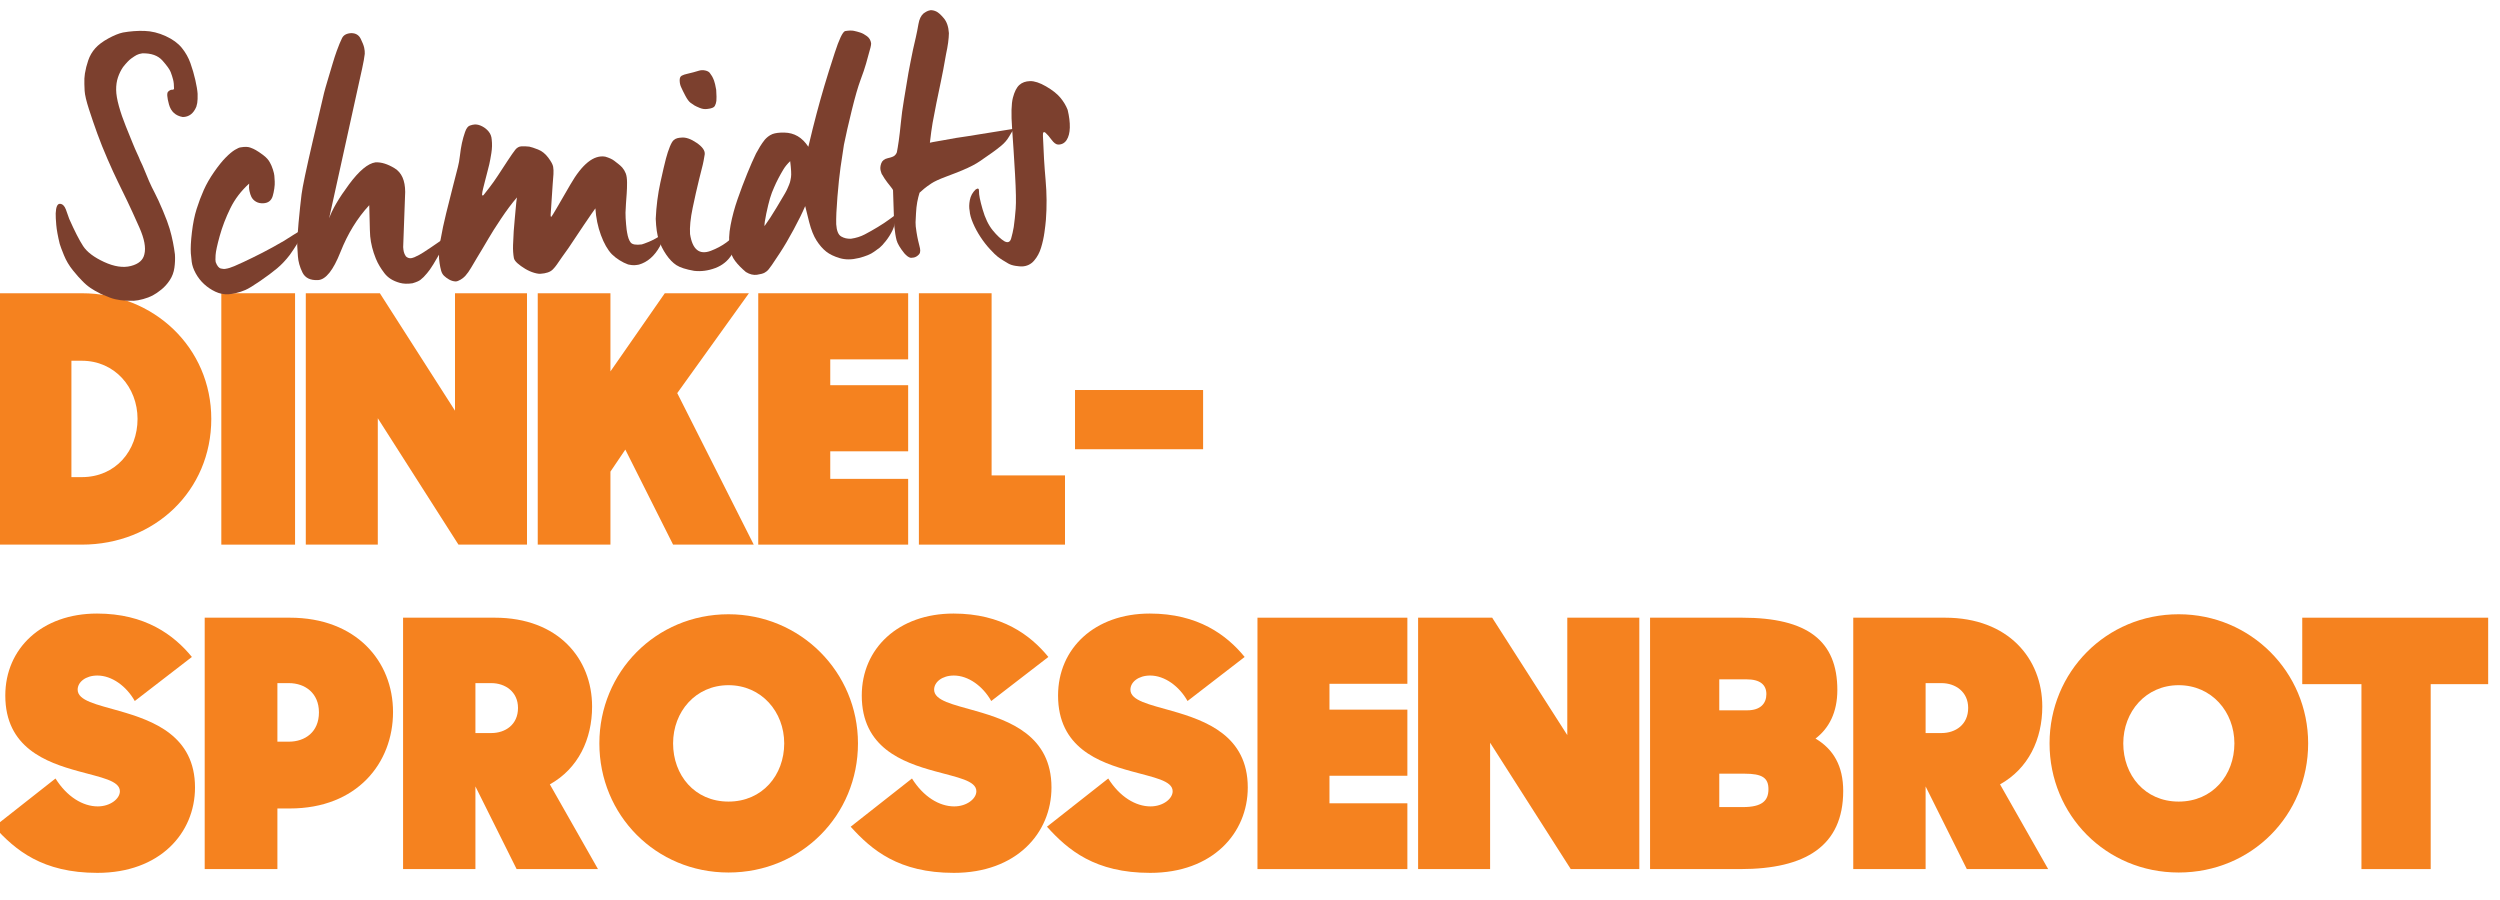
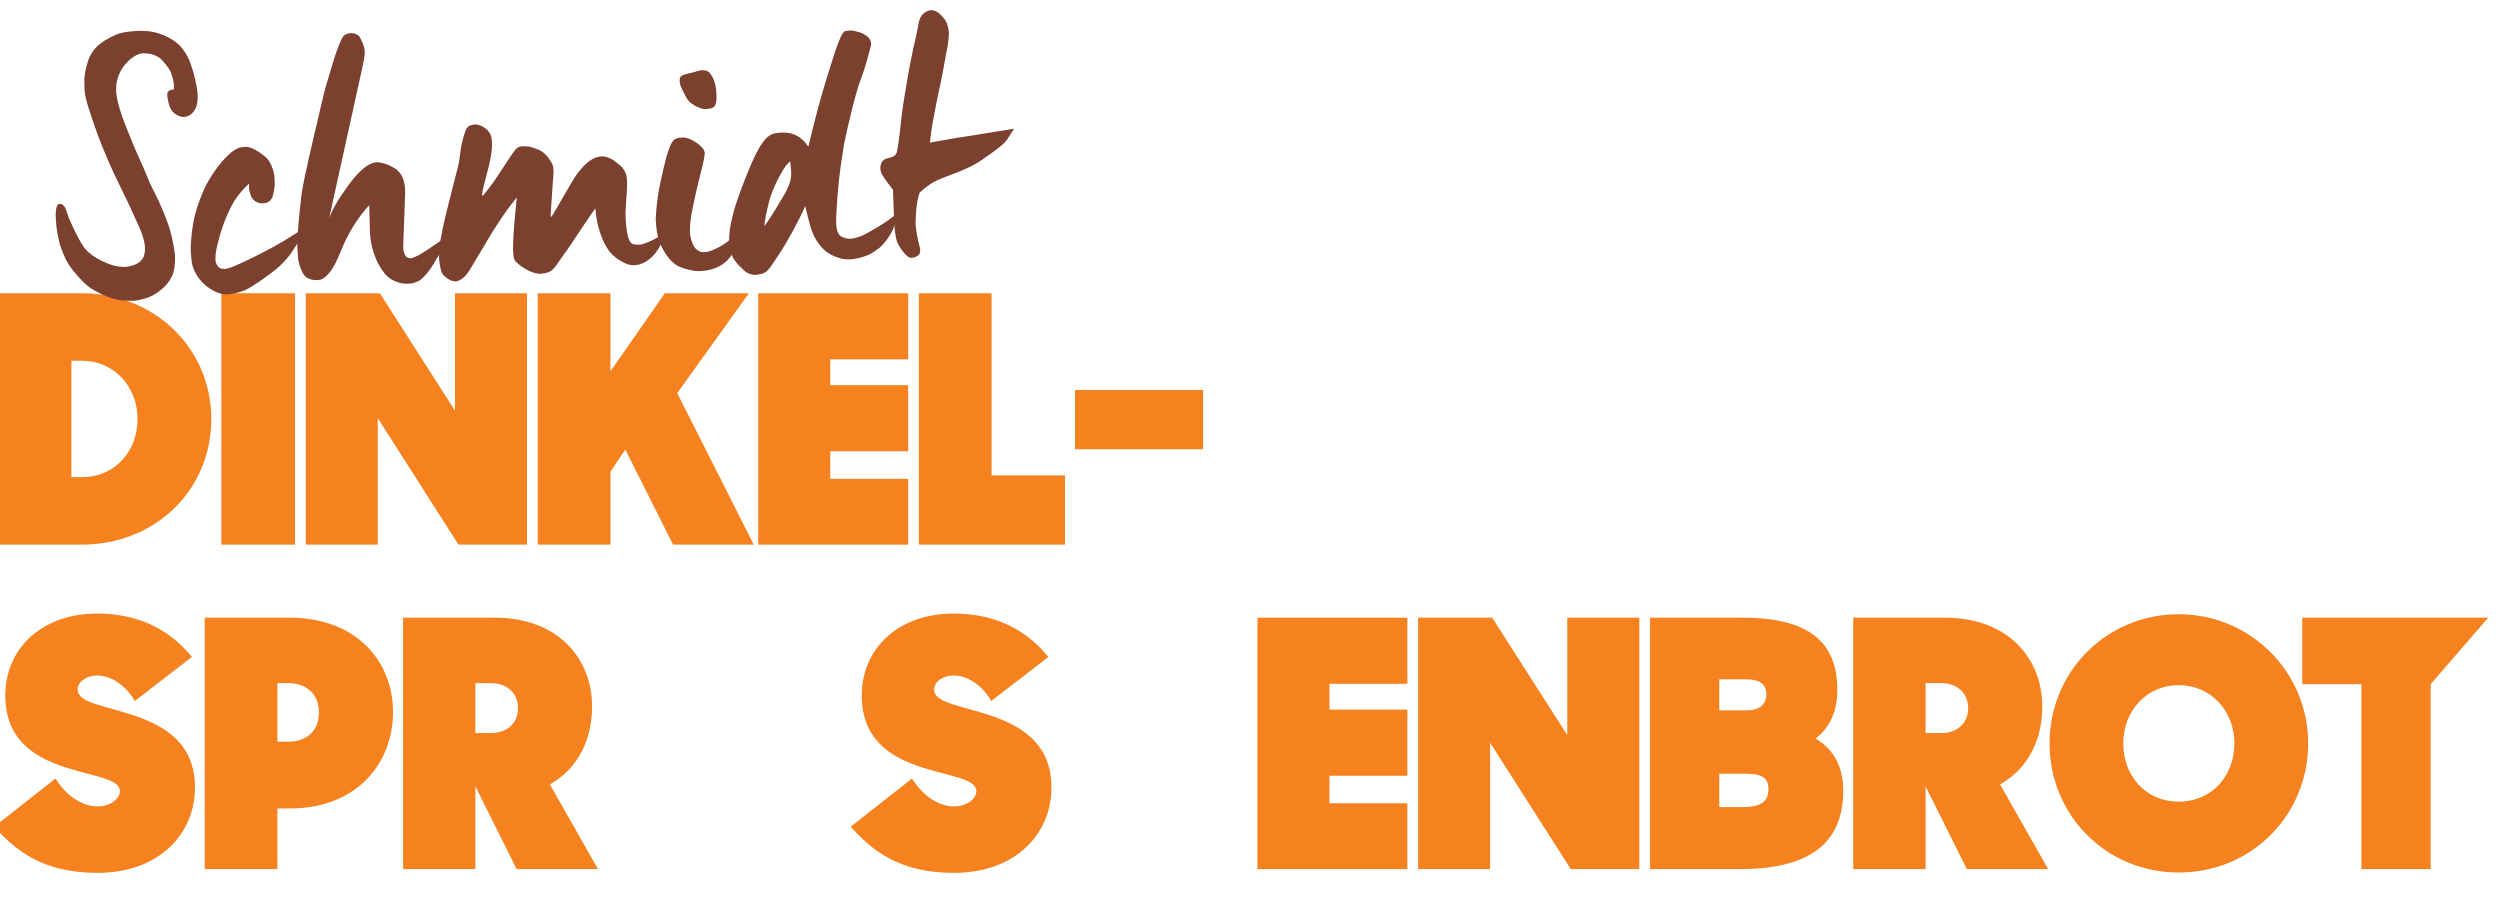
<svg xmlns="http://www.w3.org/2000/svg" width="100%" height="100%" viewBox="0 0 664 239" version="1.1" xml:space="preserve" style="fill-rule:evenodd;clip-rule:evenodd;stroke-linejoin:round;stroke-miterlimit:2;">
  <g transform="matrix(1,0,0,1,-4561.49,-1669.28)">
    <g transform="matrix(1,0,0,1.216,534.268,720.607)">
      <g transform="matrix(1,0,0,0.828,-534.268,-603.141)">
        <rect x="4561.49" y="1670.84" width="663.696" height="236.532" style="fill:none;" />
        <clipPath id="_clip1">
          <rect x="4561.49" y="1670.84" width="663.696" height="236.532" />
        </clipPath>
        <g clip-path="url(#_clip1)">
          <g transform="matrix(0.095,0,0,0.058,3783.08,1044.84)">
            <path d="M8192.15,13266.9L8422.5,13266.9C8626.72,13266.9 8784.49,13021 8784.49,12695.2C8784.49,12371 8623.82,12123.6 8422.5,12123.6L8192.15,12123.6L8192.15,13266.9ZM8422.5,12430.6C8514.45,12430.6 8578.33,12551.2 8578.33,12695.2C8578.33,12839.3 8517.35,12959.9 8422.5,12959.9L8393.46,12959.9L8393.46,12430.6L8422.5,12430.6Z" style="fill:rgb(245,130,31);fill-rule:nonzero;" />
            <rect x="8812.55" y="12123.6" width="206.157" height="1143.35" style="fill:rgb(245,130,31);fill-rule:nonzero;" />
            <path d="M9048.71,13266.9L9250.03,13266.9L9250.03,12692.1L9475.55,13266.9L9667.18,13266.9L9667.18,12123.6L9465.87,12123.6L9465.87,12657.7L9255.84,12123.6L9048.71,12123.6L9048.71,13266.9Z" style="fill:rgb(245,130,31);fill-rule:nonzero;" />
            <path d="M10075.6,13266.9L10301.1,13266.9L10087.2,12577.8L10287.6,12123.6L10052.4,12123.6L9900.44,12479.1L9900.44,12123.6L9697.19,12123.6L9697.19,13266.9L9900.44,13266.9L9900.44,12934.9L9942.06,12834.6L10075.6,13266.9Z" style="fill:rgb(245,130,31);fill-rule:nonzero;" />
            <path d="M10313.7,13266.9L10732.8,13266.9L10732.8,12967.8L10515,12967.8L10515,12842.5L10732.8,12842.5L10732.8,12541.8L10515,12541.8L10515,12424.3L10732.8,12424.3L10732.8,12123.6L10313.7,12123.6L10313.7,13266.9Z" style="fill:rgb(245,130,31);fill-rule:nonzero;" />
            <path d="M10762.8,13266.9L11171.3,13266.9L11171.3,12952.1L10966.1,12952.1L10966.1,12123.6L10762.8,12123.6L10762.8,13266.9Z" style="fill:rgb(245,130,31);fill-rule:nonzero;" />
            <rect x="11199.3" y="12563.7" width="358.113" height="269.392" style="fill:rgb(245,130,31);fill-rule:nonzero;" />
            <path d="M8466.06,14759.8C8640.27,14759.8 8739,14579.7 8739,14371.4C8739,14136.4 8621.88,14067.5 8528,14023.7C8464.12,13993.9 8410.89,13976.7 8410.89,13926.6C8410.89,13892.1 8433.15,13862.3 8466.06,13862.3C8506.7,13862.3 8547.36,13910.9 8570.59,13978.2L8730.28,13777.8C8679.95,13677.5 8599.62,13580.4 8465.09,13580.4C8311.19,13580.4 8208.6,13738.6 8208.6,13953.2C8208.6,14189.7 8321.84,14257 8413.79,14297.8C8475.73,14325.9 8528.97,14340 8528.97,14388.6C8528.97,14423.1 8501.87,14457.5 8467.02,14457.5C8425.4,14457.5 8380.88,14413.7 8348.94,14330.6L8177.63,14549.9C8236.67,14656.4 8312.16,14759.8 8466.06,14759.8Z" style="fill:rgb(245,130,31);fill-rule:nonzero;" />
            <path d="M8766.09,14742.6L8969.35,14742.6L8969.35,14466.9L9004.19,14466.9C9191.96,14466.9 9292.62,14260.2 9292.62,14028.4C9292.62,13796.6 9189.06,13599.2 9004.19,13599.2L8766.09,13599.2L8766.09,14742.6ZM9001.29,13896.8C9046.78,13896.8 9085.49,13942.2 9085.49,14029.9C9085.49,14119.2 9046.78,14163.1 9001.29,14163.1L8969.35,14163.1L8969.35,13896.8L9001.29,13896.8Z" style="fill:rgb(245,130,31);fill-rule:nonzero;" />
            <path d="M9320.69,14742.6L9522.97,14742.6L9522.97,14366.7L9638.15,14742.6L9865.6,14742.6L9731.07,14357.3C9810.43,14285.2 9849.15,14152.1 9849.15,14003.3C9849.15,13785.6 9754.29,13599.2 9577.17,13599.2L9320.69,13599.2L9320.69,14742.6ZM9567.49,13896.8C9606.21,13896.8 9642.02,13936 9642.02,14009.6C9642.02,14086.3 9606.21,14123.9 9567.49,14123.9L9522.97,14123.9L9522.97,13896.8L9567.49,13896.8Z" style="fill:rgb(245,130,31);fill-rule:nonzero;" />
-             <path d="M10230.5,14758.2C10434.7,14758.2 10592.5,14496.7 10592.5,14170.9C10592.5,13846.7 10431.8,13583.6 10230.5,13583.6C10027.2,13583.6 9869.47,13846.7 9869.47,14170.9C9869.47,14496.7 10027.2,14758.2 10230.5,14758.2ZM10230.5,14435.6C10135.6,14435.6 10075.6,14315 10075.6,14170.9C10075.6,14026.8 10138.5,13906.2 10230.5,13906.2C10322.4,13906.2 10386.3,14026.8 10386.3,14170.9C10386.3,14315 10325.3,14435.6 10230.5,14435.6Z" style="fill:rgb(245,130,31);fill-rule:nonzero;" />
            <path d="M10860.6,14759.8C11034.8,14759.8 11133.5,14579.7 11133.5,14371.4C11133.5,14136.4 11016.4,14067.5 10922.5,14023.7C10858.6,13993.9 10805.4,13976.7 10805.4,13926.6C10805.4,13892.1 10827.7,13862.3 10860.6,13862.3C10901.2,13862.3 10941.9,13910.9 10965.1,13978.2L11124.8,13777.8C11074.5,13677.5 10994.1,13580.4 10859.6,13580.4C10705.7,13580.4 10603.1,13738.6 10603.1,13953.2C10603.1,14189.7 10716.4,14257 10808.3,14297.8C10870.3,14325.9 10923.5,14340 10923.5,14388.6C10923.5,14423.1 10896.4,14457.5 10861.5,14457.5C10819.9,14457.5 10775.4,14413.7 10743.5,14330.6L10572.1,14549.9C10631.2,14656.4 10706.7,14759.8 10860.6,14759.8Z" style="fill:rgb(245,130,31);fill-rule:nonzero;" />
-             <path d="M11409.4,14759.8C11583.6,14759.8 11682.3,14579.7 11682.3,14371.4C11682.3,14136.4 11565.2,14067.5 11471.3,14023.7C11407.4,13993.9 11354.2,13976.7 11354.2,13926.6C11354.2,13892.1 11376.5,13862.3 11409.4,13862.3C11450,13862.3 11490.7,13910.9 11513.9,13978.2L11673.6,13777.8C11623.3,13677.5 11542.9,13580.4 11408.4,13580.4C11254.5,13580.4 11151.9,13738.6 11151.9,13953.2C11151.9,14189.7 11265.1,14257 11357.1,14297.8C11419,14325.9 11472.3,14340 11472.3,14388.6C11472.3,14423.1 11445.2,14457.5 11410.3,14457.5C11368.7,14457.5 11324.2,14413.7 11292.2,14330.6L11120.9,14549.9C11180,14656.4 11255.5,14759.8 11409.4,14759.8Z" style="fill:rgb(245,130,31);fill-rule:nonzero;" />
            <path d="M11709.4,14742.6L12128.5,14742.6L12128.5,14443.4L11910.7,14443.4L11910.7,14318.1L12128.5,14318.1L12128.5,14017.4L11910.7,14017.4L11910.7,13899.9L12128.5,13899.9L12128.5,13599.2L11709.4,13599.2L11709.4,14742.6Z" style="fill:rgb(245,130,31);fill-rule:nonzero;" />
            <path d="M12158.5,14742.6L12359.8,14742.6L12359.8,14167.8L12585.3,14742.6L12777,14742.6L12777,13599.2L12575.6,13599.2L12575.6,14133.3L12365.6,13599.2L12158.5,13599.2L12158.5,14742.6Z" style="fill:rgb(245,130,31);fill-rule:nonzero;" />
            <path d="M12807,14742.6L13059.6,14742.6C13241.5,14742.6 13347,14637.6 13347,14387C13347,14274.3 13319.9,14197.5 13269.6,14149C13307.4,14102 13330.6,14029.9 13330.6,13928.1C13330.6,13705.7 13248.3,13599.2 13064.4,13599.2L12807,13599.2L12807,14742.6ZM13071.2,14308.7C13120.6,14308.7 13138,14327.5 13138,14379.2C13138,14432.5 13119.6,14460.6 13066.4,14460.6L13000.5,14460.6L13000.5,14308.7L13071.2,14308.7ZM13077,13879.6C13114.8,13879.6 13132.2,13904.6 13132.2,13946.9C13132.2,13989.2 13115.7,14020.5 13078.9,14020.5L13000.5,14020.5L13000.5,13879.6L13077,13879.6Z" style="fill:rgb(245,130,31);fill-rule:nonzero;" />
            <path d="M13375.1,14742.6L13577.4,14742.6L13577.4,14366.7L13692.6,14742.6L13920,14742.6L13785.5,14357.3C13864.9,14285.2 13903.6,14152.1 13903.6,14003.3C13903.6,13785.6 13808.7,13599.2 13631.6,13599.2L13375.1,13599.2L13375.1,14742.6ZM13621.9,13896.8C13660.6,13896.8 13696.4,13936 13696.4,14009.6C13696.4,14086.3 13660.6,14123.9 13621.9,14123.9L13577.4,14123.9L13577.4,13896.8L13621.9,13896.8Z" style="fill:rgb(245,130,31);fill-rule:nonzero;" />
            <path d="M14284.9,14758.2C14489.1,14758.2 14646.9,14496.7 14646.9,14170.9C14646.9,13846.7 14486.2,13583.6 14284.9,13583.6C14081.7,13583.6 13923.9,13846.7 13923.9,14170.9C13923.9,14496.7 14081.7,14758.2 14284.9,14758.2ZM14284.9,14435.6C14190.1,14435.6 14130,14315 14130,14170.9C14130,14026.8 14193,13906.2 14284.9,13906.2C14376.9,13906.2 14440.7,14026.8 14440.7,14170.9C14440.7,14315 14379.8,14435.6 14284.9,14435.6Z" style="fill:rgb(245,130,31);fill-rule:nonzero;" />
-             <path d="M14795.9,14742.6L14989.5,14742.6L14989.5,13901.5L15150.2,13901.5L15150.2,13599.2L14630.4,13599.2L14630.4,13901.5L14795.9,13901.5L14795.9,14742.6Z" style="fill:rgb(245,130,31);fill-rule:nonzero;" />
+             <path d="M14795.9,14742.6L14989.5,14742.6L14989.5,13901.5L15150.2,13599.2L14630.4,13599.2L14630.4,13901.5L14795.9,13901.5L14795.9,14742.6Z" style="fill:rgb(245,130,31);fill-rule:nonzero;" />
          </g>
          <g transform="matrix(0.04,-0.002,0.002,0.031,4221.39,1325.6)">
            <path d="M9188.55,12521.7C9188.55,12527.5 9187.78,12542.2 9186.25,12565.7C9184.72,12589.2 9180.89,12610.7 9174.77,12630.2C9153.33,12687 9121.94,12714.4 9080.59,12712.4C9033.12,12698.7 9004.41,12661.1 8994.45,12599.4C8984.5,12537.8 8984.5,12501.6 8994.45,12490.9C9004.41,12480.1 9013.21,12475.2 9020.87,12476.2C9028.53,12477.2 9033.12,12474.7 9034.65,12468.9C9036.18,12437.6 9035.42,12411.6 9032.35,12391.1C9029.29,12370.6 9025.08,12349 9019.72,12326.5C9014.36,12304 8997.9,12270.3 8970.34,12225.3C8942.77,12180.3 8899.13,12156.8 8839.41,12154.9C8824.09,12156.8 8811.46,12160.7 8801.51,12166.6C8791.55,12172.5 8778.92,12181.8 8763.61,12194.5C8748.29,12207.2 8729.15,12230.2 8706.18,12263.4C8690.87,12288.9 8678.24,12317.2 8668.28,12348.5C8658.33,12379.8 8652.59,12415.1 8651.05,12454.2C8649.52,12491.4 8653.35,12537.8 8662.54,12593.6C8671.73,12649.3 8683.98,12706.5 8699.29,12765.2C8714.6,12823.9 8727.24,12872.3 8737.19,12910.5C8747.15,12948.6 8755.95,12979.9 8763.61,13004.4C8771.26,13028.8 8776.62,13047.9 8779.69,13061.6C8788.87,13089 8797.3,13117.8 8804.95,13148.2C8812.61,13178.5 8821.03,13209.8 8830.22,13242.1C8839.41,13274.3 8850.51,13309.1 8863.53,13346.2C8876.54,13383.4 8891.86,13434.3 8909.47,13498.8C8927.08,13563.4 8939.33,13615.2 8946.22,13654.4C8953.11,13693.5 8958.47,13731.6 8962.3,13768.8C8966.12,13806 8968.81,13841.2 8970.34,13874.4C8970.34,13911.6 8967.27,13949.3 8961.15,13987.4C8955.02,14025.6 8943.16,14059.8 8925.55,14090.1C8907.93,14120.4 8888.03,14145.9 8865.82,14166.4C8843.62,14186.9 8823.33,14202.6 8804.95,14213.4C8786.58,14224.1 8765.14,14232.9 8740.64,14239.8C8716.14,14246.6 8695.46,14250 8678.62,14250C8614.3,14248.1 8562.24,14235.9 8522.42,14213.4C8482.61,14190.9 8458.87,14175.7 8451.22,14167.9C8434.37,14156.1 8416.76,14141.5 8398.39,14123.9C8380.01,14106.2 8362.4,14084.7 8345.55,14059.3C8330.24,14037.8 8311.1,14006.5 8288.13,13965.4C8265.16,13924.3 8247.55,13880.3 8235.3,13833.3C8223.05,13786.4 8215.39,13754.1 8212.33,13736.5C8203.14,13670 8198.16,13615.7 8197.4,13573.7C8196.63,13531.6 8197.01,13498.8 8198.55,13475.4C8203.14,13420.6 8213.86,13394.2 8230.7,13396.1C8247.55,13398.1 8259.8,13414.7 8267.46,13446C8275.11,13477.3 8281.24,13504.7 8285.83,13528.2C8316.46,13633.8 8343.26,13712.6 8366.23,13764.4C8389.2,13816.2 8433.22,13864.2 8498.3,13908.2C8563.39,13952.2 8621.96,13967.4 8674.02,13953.7C8726.09,13940 8757.48,13908.7 8768.2,13859.8C8781.98,13805 8774.71,13728.7 8746.38,13630.9C8718.05,13533.1 8694.7,13455.3 8676.32,13397.6C8657.94,13339.9 8640.34,13285.1 8623.49,13233.3C8606.65,13181.4 8587.12,13116.4 8564.92,13038.1C8542.71,12959.9 8523.57,12885.5 8507.49,12815.1C8491.41,12744.7 8476.48,12674.8 8462.7,12605.3C8448.92,12535.9 8442.03,12483.5 8442.03,12448.3C8442.03,12444.4 8442.41,12425.3 8443.18,12391.1C8443.94,12356.9 8446.62,12327 8451.22,12301.6C8457.34,12266.4 8466.53,12229.7 8478.78,12191.6C8491.03,12153.4 8508.26,12120.1 8530.46,12091.8C8552.67,12063.4 8582.91,12037.5 8621.19,12014C8659.48,11990.5 8692.4,11975.9 8719.96,11970C8768.97,11962.2 8816.82,11960.7 8863.53,11965.6C8910.23,11970.5 8956.17,11988.1 9001.34,12018.4C9046.52,12048.7 9080.59,12084.4 9103.56,12125.5C9126.53,12166.6 9143.38,12211.1 9154.09,12259C9164.82,12307 9173.24,12355.4 9179.36,12404.3C9185.49,12453.2 9188.55,12492.3 9188.55,12521.7Z" style="fill:rgb(124,64,46);fill-rule:nonzero;" />
            <path d="M9852.38,13701.3C9849.32,13715 9844.73,13728.2 9838.6,13740.9C9832.47,13753.6 9824.82,13766.8 9815.63,13780.5C9769.69,13862.7 9741.36,13911.6 9730.64,13927.2C9701.55,13970.3 9671.68,14006.5 9641.06,14035.8C9610.43,14065.2 9571.38,14098.4 9523.91,14135.6C9476.44,14172.8 9442.37,14196.2 9421.69,14206C9401.02,14215.8 9379.97,14223.1 9358.53,14228C9337.09,14232.9 9320.25,14235.4 9307.99,14235.4C9277.37,14235.4 9248.66,14226.1 9221.86,14207.5C9195.06,14188.9 9171.32,14165.9 9150.65,14138.5C9129.98,14111.1 9113.13,14079.8 9100.12,14044.6C9087.1,14009.4 9079.83,13976.2 9078.3,13944.9C9078.3,13933.1 9077.91,13920.4 9077.15,13906.7C9076.38,13893 9076,13881.3 9076,13871.5C9076,13828.5 9081.36,13769.3 9092.08,13694C9102.8,13618.6 9116.58,13553.1 9133.42,13497.4C9150.27,13441.6 9168.64,13389.3 9188.55,13340.4C9208.46,13291.5 9233.73,13242.1 9264.35,13192.2C9294.98,13142.3 9322.54,13103.2 9347.04,13074.8C9371.54,13046.4 9392.98,13025.9 9411.36,13013.2C9429.74,13000.5 9443.52,12994.1 9452.7,12994.1C9478.74,12990.2 9499.03,12992.2 9513.58,13000C9528.12,13007.8 9539.99,13015.6 9549.18,13023.5C9561.43,13033.2 9577.51,13048.9 9597.42,13070.4C9617.32,13091.9 9631.1,13114.4 9638.76,13137.9C9644.89,13153.5 9650.25,13173.1 9654.84,13196.6C9659.43,13220.1 9661.73,13237.7 9661.73,13249.4L9661.73,13299.3C9661.73,13314.9 9659.82,13334.5 9655.99,13358C9652.16,13381.5 9647.57,13402.5 9642.21,13421.1C9636.85,13439.7 9628.81,13453.8 9618.09,13463.6C9607.37,13473.4 9593.59,13478.3 9576.74,13478.3C9558.37,13478.3 9542.67,13472.9 9529.65,13462.1C9516.64,13451.4 9507.07,13437.2 9500.94,13419.6C9496.35,13405.9 9492.9,13388.8 9490.6,13368.2C9488.31,13347.7 9488.69,13326.7 9491.75,13305.2C9435.09,13363.8 9389.92,13431.3 9356.23,13507.6C9322.54,13583.9 9295.36,13660.2 9274.69,13736.5C9254.01,13812.8 9242.15,13866.6 9239.08,13897.9C9236.02,13929.2 9235.26,13948.8 9236.79,13956.6C9244.44,13989.9 9255.16,14008.9 9268.94,14013.8C9282.73,14018.7 9292.68,14020.2 9298.81,14018.2C9315.65,14016.3 9335.56,14009.9 9358.53,13999.1C9381.5,13988.4 9402.17,13978.1 9420.55,13968.3C9461.89,13946.8 9504.77,13923.3 9549.18,13897.9C9593.59,13872.5 9642.59,13842.2 9696.19,13806.9C9709.97,13797.2 9732.56,13781 9763.95,13758.5C9795.34,13736 9824.82,13717 9852.38,13701.3Z" style="fill:rgb(124,64,46);fill-rule:nonzero;" />
            <path d="M10782.7,13830.4C10776.5,13853.9 10767.7,13879.3 10756.2,13906.7C10744.8,13934.1 10732.9,13960 10720.6,13984.5C10708.4,14008.9 10693.5,14037.3 10675.9,14069.6C10658.2,14101.8 10643.3,14125.8 10631.1,14141.5C10618.8,14157.1 10610.8,14167.4 10606.9,14172.3C10603.1,14177.2 10595.8,14184.5 10585.1,14194.3C10574.4,14204.1 10556,14212.9 10530,14220.7C10497.8,14224.6 10470.3,14221.7 10447.3,14211.9C10424.3,14202.1 10404.8,14189.9 10388.7,14175.2C10372.6,14160.5 10359.3,14142.9 10348.5,14122.4C10337.8,14101.8 10328.2,14081.3 10319.8,14060.8C10311.4,14040.2 10304.1,14018.2 10298,13994.7C10281.2,13930.2 10272,13866.6 10270.4,13804C10270.4,13766.8 10271.2,13729.7 10272.7,13692.5C10274.3,13655.3 10275.8,13604.5 10277.3,13539.9C10193.1,13643.6 10123,13771.7 10067.1,13924.3C10011.3,14076.9 9957.66,14153.2 9906.36,14153.2C9855.06,14153.2 9821.76,14129.2 9806.44,14081.3C9791.13,14033.4 9783.47,13986.9 9783.47,13941.9L9783.47,13856.8C9783.47,13825.5 9789.6,13760 9801.85,13660.2C9814.1,13560.5 9824.82,13479.8 9834.01,13418.1C9843.19,13356.5 9875.73,13206.4 9931.63,12967.7C9987.52,12729 10018.9,12596 10025.8,12568.6C10032.7,12541.2 10042.6,12505 10055.7,12460.1C10068.7,12415.1 10081.3,12371 10093.6,12328C10105.8,12285 10117.3,12247.8 10128,12216.5C10143.3,12171.5 10156.7,12136.3 10168.2,12110.9C10179.7,12085.4 10200.8,12072.7 10231.4,12072.7C10260.5,12074.7 10280.4,12091.8 10291.1,12124.1C10301.8,12156.3 10308.3,12182.3 10310.6,12201.8C10312.9,12221.4 10313.3,12239 10311.8,12254.6C10308.7,12274.2 10305.7,12292.3 10302.6,12308.9C10299.5,12325.6 10294.9,12347.6 10288.8,12375L10006.3,13633.8C10030.8,13559.5 10079.4,13466.5 10152.1,13355C10224.9,13243.5 10286.5,13184.8 10337,13179C10375.3,13179 10416.7,13198.5 10461.1,13237.7C10505.5,13276.8 10525.4,13345.3 10520.8,13443.1L10484.1,13909.6C10484.1,13925.3 10484.8,13939 10486.4,13950.7C10487.9,13962.5 10491.7,13975.2 10497.8,13988.9C10511.6,14008.4 10530.4,14012.3 10554.1,14000.6C10577.8,13988.9 10598.1,13976.6 10615,13963.9C10631.8,13951.2 10649.4,13938 10667.8,13924.3C10686.2,13910.6 10700,13899.9 10709.2,13892C10718.3,13884.2 10730.2,13874.9 10744.8,13864.2C10759.3,13853.4 10771.9,13842.2 10782.7,13830.4Z" style="fill:rgb(124,64,46);fill-rule:nonzero;" />
            <path d="M12220.6,13903.8C12214.5,13929.2 12208.3,13950.2 12202.2,13966.9C12196.1,13983.5 12190,13998.7 12183.8,14012.3C12144,14092.6 12095,14141.5 12036.8,14159.1C12026.1,14161 12015.8,14162 12005.8,14162C11995.9,14162 11982.5,14159.1 11965.6,14153.2C11947.2,14143.4 11928.9,14130.2 11910.5,14113.6C11892.1,14097 11876,14078.9 11862.2,14059.3C11836.2,14020.2 11814.8,13964.4 11797.9,13892C11781.1,13819.7 11772.7,13743.4 11772.7,13663.2C11763.5,13676.8 11736.3,13721.4 11691.1,13796.7C11645.9,13872 11608,13936.1 11577.4,13988.9C11562.1,14012.3 11546.4,14037.3 11530.3,14063.7C11514.3,14090.1 11502,14110.2 11493.6,14123.9C11485.2,14137.5 11476,14150.3 11466,14162C11456.1,14173.7 11443.8,14182.1 11429.3,14186.9C11414.7,14191.8 11400.6,14194.3 11386.8,14194.3C11376.1,14196.2 11360.7,14192.8 11340.8,14184C11320.9,14175.2 11301.4,14162.5 11282.3,14145.9C11263.1,14129.2 11247,14112.6 11234,14096C11221,14079.3 11213.7,14064.2 11212.2,14050.5C11209.1,14017.2 11209.1,13980.1 11212.2,13939C11215.3,13897.9 11218.7,13858.8 11222.5,13821.6C11226.4,13784.4 11230.6,13748.3 11235.2,13713C11239.8,13677.8 11243.6,13646.5 11246.7,13619.1C11249.7,13591.8 11253.5,13564.4 11258.1,13537C11221.4,13585.9 11183.1,13644.1 11143.3,13711.6C11103.5,13779.1 11073.2,13832.9 11052.6,13873C11031.9,13913.1 11017,13941.4 11007.8,13958.1C10998.6,13974.7 10985.9,13998.2 10969.9,14028.5C10953.8,14058.8 10938.9,14087.2 10925.1,14113.6C10911.3,14140 10897.5,14162 10883.7,14179.6C10874.5,14191.3 10863.4,14201.6 10850.4,14210.4C10837.4,14219.2 10826.3,14223.6 10817.1,14223.6C10801.8,14221.7 10787.6,14215.3 10774.6,14204.6C10761.6,14193.8 10750.9,14182.5 10742.5,14170.8C10734,14159.1 10728.3,14143.9 10725.2,14125.3C10722.2,14106.7 10719.9,14085.7 10718.3,14062.2C10713.8,14011.4 10718.7,13947.3 10733.3,13870C10747.8,13792.8 10764.3,13717 10782.7,13642.6C10801,13568.3 10820.2,13491.5 10840.1,13412.3C10860,13333 10873.4,13280.2 10880.3,13253.8C10887.2,13227.4 10893.3,13195.1 10898.7,13157C10904,13118.8 10910.1,13084.1 10917,13052.8C10923.9,13021.5 10932.4,12990.7 10942.3,12960.4C10952.3,12930 10963.7,12912.4 10976.8,12907.5C10989.8,12902.7 11000.9,12900.2 11010.1,12900.2C11025.4,12900.2 11041.5,12906.6 11058.3,12919.3C11075.1,12932 11088.9,12948.1 11099.6,12967.7C11110.4,12987.3 11115.7,13009.8 11115.7,13035.2C11117.3,13072.4 11114.6,13110.5 11107.7,13149.6C11100.8,13188.8 11094.7,13220.1 11089.3,13243.5C11084,13267 11077.8,13291.5 11070.9,13316.9C11064,13342.3 11057.9,13366.3 11052.6,13388.8C11047.2,13411.3 11042.2,13431.3 11037.6,13448.9C11033,13466.5 11030,13483.2 11028.4,13498.8C11030,13508.6 11033.8,13509.1 11039.9,13500.3C11046.1,13491.5 11059.5,13471.9 11080.1,13441.6C11100.8,13411.3 11121.9,13377.5 11143.3,13340.4C11164.7,13303.2 11187.7,13263.6 11212.2,13221.5C11236.7,13179.5 11255.1,13149.6 11267.3,13132C11279.6,13114.4 11293.7,13105.6 11309.8,13105.6C11325.9,13105.6 11343.1,13107.6 11361.5,13111.5C11373.8,13115.4 11392.5,13124.7 11417.8,13139.4C11443,13154 11464.5,13178.5 11482.1,13212.7C11499.7,13247 11509.3,13273.4 11510.8,13292C11512.3,13310.5 11512,13331.6 11509.7,13355C11507.4,13378.5 11504.3,13406.4 11500.5,13438.7C11496.6,13471 11493.2,13504.7 11490.1,13539.9C11487.1,13575.1 11484,13605.4 11480.9,13630.9C11477.9,13656.3 11475.6,13677.8 11474.1,13695.4C11472.5,13713 11474.1,13719.4 11478.7,13714.5C11483.2,13709.6 11529.2,13622.1 11616.5,13451.9C11703.8,13281.7 11784.9,13207.3 11860,13228.9C11886,13240.6 11905.5,13253.8 11918.5,13268.5C11931.5,13283.1 11941.1,13293.9 11947.2,13300.8C11953.4,13307.6 11960.3,13316.9 11967.9,13328.6C11977.1,13344.3 11984,13361.4 11988.6,13380C11993.2,13398.6 11994.7,13424.5 11993.2,13457.7C11991.6,13491 11989.4,13521.8 11986.3,13550.2C11983.2,13578.5 11980.2,13607.4 11977.1,13636.7C11974,13666.1 11971.7,13691.5 11970.2,13713C11968.7,13742.4 11968.3,13775.1 11969.1,13811.3C11969.8,13847.5 11971,13871.5 11972.5,13883.2C11975.6,13922.4 11982.1,13950.7 11992,13968.3C12002,13985.9 12026.1,13992.8 12064.4,13988.9C12072,13986.9 12088.1,13980.6 12112.6,13969.8C12137.1,13959 12173.1,13937 12220.6,13903.8Z" style="fill:rgb(124,64,46);fill-rule:nonzero;" />
            <path d="M12622.6,12709.5C12622.6,12756.4 12621.4,12787.7 12619.1,12803.4C12616.8,12819 12612.6,12833.2 12606.5,12845.9C12600.4,12858.6 12583.5,12866 12555.9,12867.9C12539.1,12869.9 12522.6,12866 12506.6,12856.2C12490.5,12846.4 12479,12838.6 12472.1,12832.7C12465.2,12826.9 12456.8,12818.5 12446.8,12807.8C12436.9,12797 12426.5,12776.5 12415.8,12746.2C12405.1,12715.8 12396.7,12689.9 12390.6,12668.4C12386,12652.7 12384.1,12634.6 12384.8,12614.1C12385.6,12593.6 12390.9,12580.4 12400.9,12574.5C12410.8,12568.6 12423.1,12564.2 12437.6,12561.3C12452.2,12558.4 12466,12554.9 12479,12551C12492,12547.1 12505,12543.2 12518,12539.3C12531.1,12535.4 12544.5,12535.9 12558.2,12540.7C12572,12545.6 12581.6,12553 12587,12562.8C12592.3,12572.5 12596.9,12582.3 12600.7,12592.1C12604.6,12601.9 12608.4,12614.6 12612.2,12630.2C12616,12645.9 12619.5,12672.3 12622.6,12709.5ZM12707.5,13915.5C12702.9,13993.8 12686.1,14059.3 12657,14112.1C12627.9,14164.9 12589.2,14201.1 12541,14220.7C12492.8,14240.3 12445.7,14245.1 12399.7,14235.4C12346.1,14219.7 12307.9,14201.1 12284.9,14179.6C12261.9,14158.1 12240.9,14126.8 12221.7,14085.7C12202.6,14044.6 12188.4,14002.1 12179.2,13958.1C12170,13914 12166.2,13853.9 12167.7,13777.6C12176.9,13670 12192.3,13568.3 12213.7,13472.4C12235.1,13376.6 12250.8,13309.6 12260.8,13271.4C12270.7,13233.3 12281.1,13200 12291.8,13171.6C12302.5,13143.3 12312.1,13125.2 12320.5,13117.4C12328.9,13109.5 12337.3,13104.6 12345.8,13102.7C12354.2,13100.7 12363,13099.8 12372.2,13099.8C12401.3,13097.8 12434.2,13114.9 12471,13151.1C12507.7,13187.3 12523.8,13221 12519.2,13252.3C12511.5,13295.4 12505.8,13324.2 12502,13338.9C12498.1,13353.6 12487.8,13395.1 12471,13463.6C12454.1,13532.1 12436.1,13610.8 12417,13699.8C12397.8,13788.8 12388.3,13862.7 12388.3,13921.4C12397.4,14054.4 12441.1,14104.8 12519.2,14072.5C12597.3,14040.2 12660.1,13987.9 12707.5,13915.5Z" style="fill:rgb(124,64,46);fill-rule:nonzero;" />
            <path d="M13667.7,12380.8C13667.7,12388.6 13665.8,12400.4 13661.9,12416C13658.1,12431.7 13654.7,12444.4 13651.6,12454.2C13644,12483.5 13635.1,12516.3 13625.2,12552.5C13615.2,12588.7 13600.7,12634.2 13581.5,12688.9C13562.4,12743.7 13539.1,12827.3 13511.5,12939.8C13483.9,13052.3 13461.7,13148.7 13444.9,13228.9C13434.2,13289.5 13423.4,13353.1 13412.7,13419.6C13402,13486.1 13390.9,13569.7 13379.4,13670.5C13367.9,13771.2 13361.4,13848 13359.9,13900.8C13359.9,13955.6 13369.1,13990.8 13387.5,14006.5C13405.8,14022.1 13427.3,14030 13451.8,14030C13485.5,14026 13516.5,14015.8 13544.8,13999.1C13573.1,13982.5 13603,13963.4 13634.4,13941.9C13665.8,13920.4 13691.8,13900.8 13712.5,13883.2C13733.1,13865.6 13749.6,13851.9 13761.9,13842.2C13754.2,13900.8 13743.5,13945.8 13729.7,13977.1C13715.9,14008.4 13699.8,14037.3 13681.5,14063.7C13663.1,14090.1 13648.5,14108.2 13637.8,14118C13627.1,14127.8 13614.1,14138.5 13598.8,14150.3C13575.8,14169.8 13541,14185.5 13494.3,14197.2C13447.6,14209 13405.8,14206.5 13369.1,14189.9C13332.3,14173.2 13303.2,14152.7 13281.8,14128.3C13260.4,14103.8 13240.8,14071.5 13223.2,14031.4C13205.6,13991.3 13191.8,13938 13181.9,13871.5C13171.9,13805 13165.4,13759 13162.3,13733.6C13140.9,13788.4 13112.2,13852.9 13076.2,13927.2C13040.2,14001.6 13006.9,14065.2 12976.3,14118C12945.7,14170.8 12925.8,14204.6 12916.6,14219.2C12907.4,14233.9 12899.3,14246.1 12892.5,14255.9C12885.6,14265.7 12876.8,14274 12866,14280.8C12855.3,14287.7 12838.1,14292.6 12814.4,14295.5C12790.6,14298.5 12766.5,14289.2 12742,14267.6C12714.4,14234.4 12692.2,14201.6 12675.4,14169.3C12658.5,14137.1 12648.6,14099.4 12645.5,14056.4C12640.9,13999.6 12645.9,13935.1 12660.5,13862.7C12675,13790.3 12694.1,13717.9 12717.9,13645.5C12741.6,13573.2 12766.1,13503.2 12791.4,13435.7C12816.6,13368.2 12839.2,13312 12859.1,13267C12868.3,13247.4 12878.3,13227.9 12889,13208.3C12899.7,13188.8 12911.2,13170.2 12923.5,13152.6C12929.6,13144.7 12936.9,13136.9 12945.3,13129.1C12953.7,13121.3 12964,13114.4 12976.3,13108.6C12996.2,13100.7 13022.6,13098.3 13055.5,13101.2C13088.5,13104.2 13117.6,13116.4 13142.8,13137.9C13168.1,13159.4 13189.9,13190.7 13208.3,13231.8C13234.3,13122.2 13257.3,13029.3 13277.2,12953C13297.1,12876.7 13317.8,12800.9 13339.2,12725.6C13360.7,12650.3 13388.6,12556.9 13423.1,12445.4C13457.5,12333.9 13483.2,12274.2 13500,12266.4C13524.5,12262.5 13544,12263 13558.6,12267.8C13573.1,12272.7 13587.3,12278.6 13601.1,12285.5C13614.9,12292.3 13629,12303.6 13643.6,12319.2C13658.1,12334.9 13666.2,12355.4 13667.7,12380.8ZM13082,13346.2C13062,13367.8 13045.6,13390.7 13032.6,13415.2C13019.6,13439.7 13007.3,13464.1 12995.8,13488.6C12984.3,13513 12974,13537 12964.8,13560.5C12952.6,13589.8 12941.8,13620.6 12932.6,13652.9C12923.5,13685.2 12913.1,13727.7 12901.6,13780.5C12890.2,13833.3 12884.4,13868.6 12884.4,13886.2C12912,13843.1 12941.8,13791.3 12974,13730.6C13006.2,13670 13026.1,13632.3 13033.7,13617.7C13041.4,13603 13047.9,13588.8 13053.2,13575.1C13058.6,13561.4 13062.4,13551.6 13064.7,13545.8C13067,13539.9 13069.3,13533.1 13071.6,13525.2C13073.9,13517.4 13077,13502.7 13080.8,13481.2C13084.6,13459.7 13085,13414.7 13082,13346.2Z" style="fill:rgb(124,64,46);fill-rule:nonzero;" />
            <path d="M14575,13167.2C14575,13173.1 14573.1,13178 14569.3,13181.9C14565.4,13185.8 14556.2,13202 14541.7,13230.3C14527.1,13258.7 14508.4,13283.6 14485.4,13305.2C14462.4,13326.7 14441.8,13344.8 14423.4,13359.4C14405,13374.1 14388.9,13386.8 14375.2,13397.6C14361.4,13408.4 14348.4,13418.6 14336.1,13428.4C14323.9,13438.2 14307.8,13448.9 14287.9,13460.7C14268,13472.4 14244.2,13484.6 14216.7,13497.4C14189.1,13510.1 14152.4,13525.7 14106.4,13544.3C14060.5,13562.9 14027.2,13580 14006.5,13595.7C13985.8,13611.3 13969.4,13625 13957.1,13636.7C13944.9,13648.5 13934.1,13659.2 13924.9,13669C13917.3,13694.5 13910.8,13720.9 13905.4,13748.3C13900.1,13775.6 13895.9,13806.5 13892.8,13840.7C13889.7,13874.9 13887.4,13900.8 13885.9,13918.4C13884.4,13936.1 13885.1,13964.4 13888.2,14003.5C13889.7,14023.1 13890.9,14036.3 13891.6,14043.2C13892.4,14050 13893.6,14060.3 13895.1,14074C13896.6,14087.7 13898.5,14101.4 13900.8,14115.1C13903.1,14128.7 13904.3,14137.5 13904.3,14141.5C13905.8,14155.2 13905,14167.4 13902,14178.1C13898.9,14188.9 13890.5,14199.2 13876.7,14209C13870.6,14212.9 13864.8,14215.3 13859.5,14216.3C13854.1,14217.3 13847.6,14217.8 13840,14217.8C13832.3,14215.8 13825,14210.9 13818.1,14203.1C13811.2,14195.3 13804.7,14186.5 13798.6,14176.7C13772.6,14129.7 13757.3,14091.6 13752.7,14062.2C13748.1,14032.9 13745,13991.8 13743.5,13939C13743.5,13913.6 13744.3,13875.9 13745.8,13826C13747.3,13776.1 13748.8,13713 13750.4,13636.7C13750.4,13632.8 13746.5,13624 13738.9,13610.3C13731.2,13596.6 13723.6,13582.5 13715.9,13567.8C13708.3,13553.1 13702.5,13541.4 13698.7,13532.6C13694.9,13523.8 13690.7,13513.5 13686.1,13501.8C13683,13497.9 13679.9,13486.1 13676.9,13466.5C13673.8,13447 13676.1,13426 13683.8,13403.5C13691.4,13381 13706.7,13367.3 13729.7,13362.4C13752.7,13357.5 13768,13351.1 13775.6,13343.3C13783.3,13335.5 13788.7,13326.7 13791.7,13316.9C13796.3,13295.4 13802.1,13263.6 13809,13221.5C13815.8,13179.5 13823.1,13128.1 13830.8,13067.5C13838.4,13006.8 13848.4,12943.2 13860.6,12876.7C13872.9,12812.2 13882.5,12759.4 13889.3,12718.3C13896.2,12677.2 13906.6,12623.4 13920.4,12556.9C13926.5,12525.6 13933.8,12490.9 13942.2,12452.7C13950.6,12414.6 13958.6,12379.8 13966.3,12348.5C13974,12315.3 13981.6,12278.1 13989.3,12237C13996.9,12196 14009.9,12166.6 14028.3,12149C14040.6,12139.2 14050.5,12132.9 14058.2,12129.9C14065.8,12127 14071.2,12125.5 14074.3,12125.5C14086.5,12125.5 14099.1,12129.9 14112.2,12138.7C14125.2,12147.5 14140.9,12167.6 14159.2,12198.9C14177.6,12230.2 14186.8,12273.2 14186.8,12328C14183.7,12376.9 14174.6,12435.6 14159.2,12504.1C14140.9,12601.9 14125.6,12678.7 14113.3,12734.4C14101.1,12790.2 14088,12850.8 14074.3,12916.4C14060.5,12981.9 14049.4,13037.1 14040.9,13082.1C14032.5,13127.1 14023.7,13182.9 14014.5,13249.4C14022.2,13247.4 14029.1,13246 14035.2,13245C14041.3,13244 14065.8,13240.1 14108.7,13233.3C14151.6,13226.4 14178.4,13222 14189.1,13220.1C14239.6,13214.2 14294.4,13206.9 14353.3,13198.1C14412.3,13189.2 14486.2,13179 14575,13167.2Z" style="fill:rgb(124,64,46);fill-rule:nonzero;" />
-             <path d="M14940.2,13029.3C14947.9,13086.1 14950.2,13136.4 14947.1,13180.4C14944,13224.5 14935.2,13259.2 14920.7,13284.6C14906.1,13310 14886.6,13321.8 14862.1,13319.8C14848.3,13317.9 14834.6,13303.2 14820.8,13275.8C14807,13248.4 14794.7,13227.9 14784,13214.2C14771.8,13200.5 14765.6,13209.3 14765.6,13240.6C14762.6,13377.5 14762.2,13502.7 14764.5,13616.2C14766.8,13729.7 14761.8,13842.2 14749.6,13953.7C14746.5,13981 14741.5,14016.3 14734.6,14059.3C14727.7,14102.3 14718.2,14144.9 14705.9,14186.9C14693.7,14229 14676.4,14264.7 14654.2,14294C14632,14323.4 14604.9,14338.1 14572.7,14338.1C14563.5,14338.1 14549.3,14335.6 14530.2,14330.7C14511.1,14325.8 14495,14318 14482,14307.3C14469,14296.5 14457.1,14286.2 14446.4,14276.4C14435.6,14266.7 14424.9,14255.9 14414.2,14244.2C14403.5,14232.4 14387.8,14210.4 14367.1,14178.1C14346.4,14145.9 14327.3,14110.2 14309.7,14071C14292.1,14031.9 14277.5,13991.8 14266.1,13950.7C14254.6,13909.6 14248.8,13874.4 14248.8,13845.1C14245.8,13817.7 14247.7,13786.9 14254.6,13752.7C14261.5,13718.4 14275.6,13689.6 14297.1,13666.1C14313.9,13652.4 14321.2,13658.3 14318.9,13683.7C14316.6,13709.1 14321.9,13760 14335,13836.3C14348,13912.6 14367.5,13973.7 14393.5,14019.7C14419.6,14065.7 14444.1,14098.4 14467,14118C14488.5,14133.6 14503.4,14126.3 14511.8,14096C14520.3,14065.7 14527.5,14033.9 14533.7,14000.6C14541.3,13953.7 14548.2,13902.3 14554.3,13846.6C14560.5,13790.8 14563.9,13693.5 14564.7,13554.6C14565.4,13415.7 14565.4,13285.1 14564.7,13162.8C14563.9,13040.6 14570,12954 14583,12903.1C14596.1,12852.3 14612.1,12817.1 14631.3,12797.5C14650.4,12777.9 14674.5,12768.7 14703.6,12769.6C14732.7,12770.6 14767.2,12787.7 14807,12821C14846.8,12854.2 14876.7,12888 14896.6,12922.2C14916.5,12956.5 14931,12992.2 14940.2,13029.3Z" style="fill:rgb(124,64,46);fill-rule:nonzero;" />
          </g>
        </g>
      </g>
    </g>
  </g>
</svg>